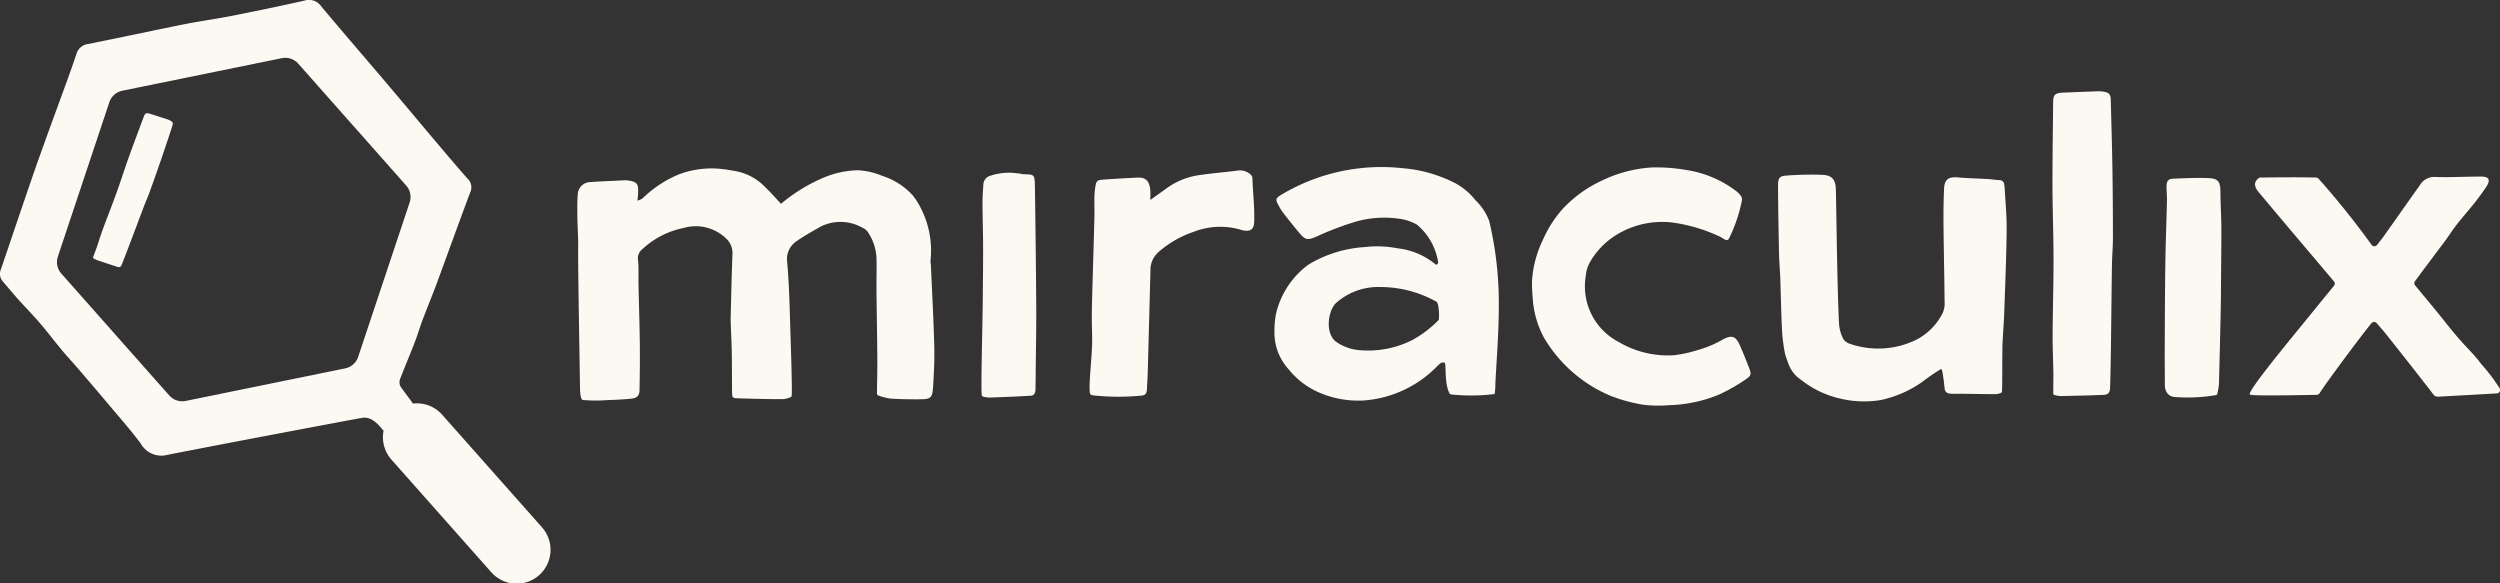
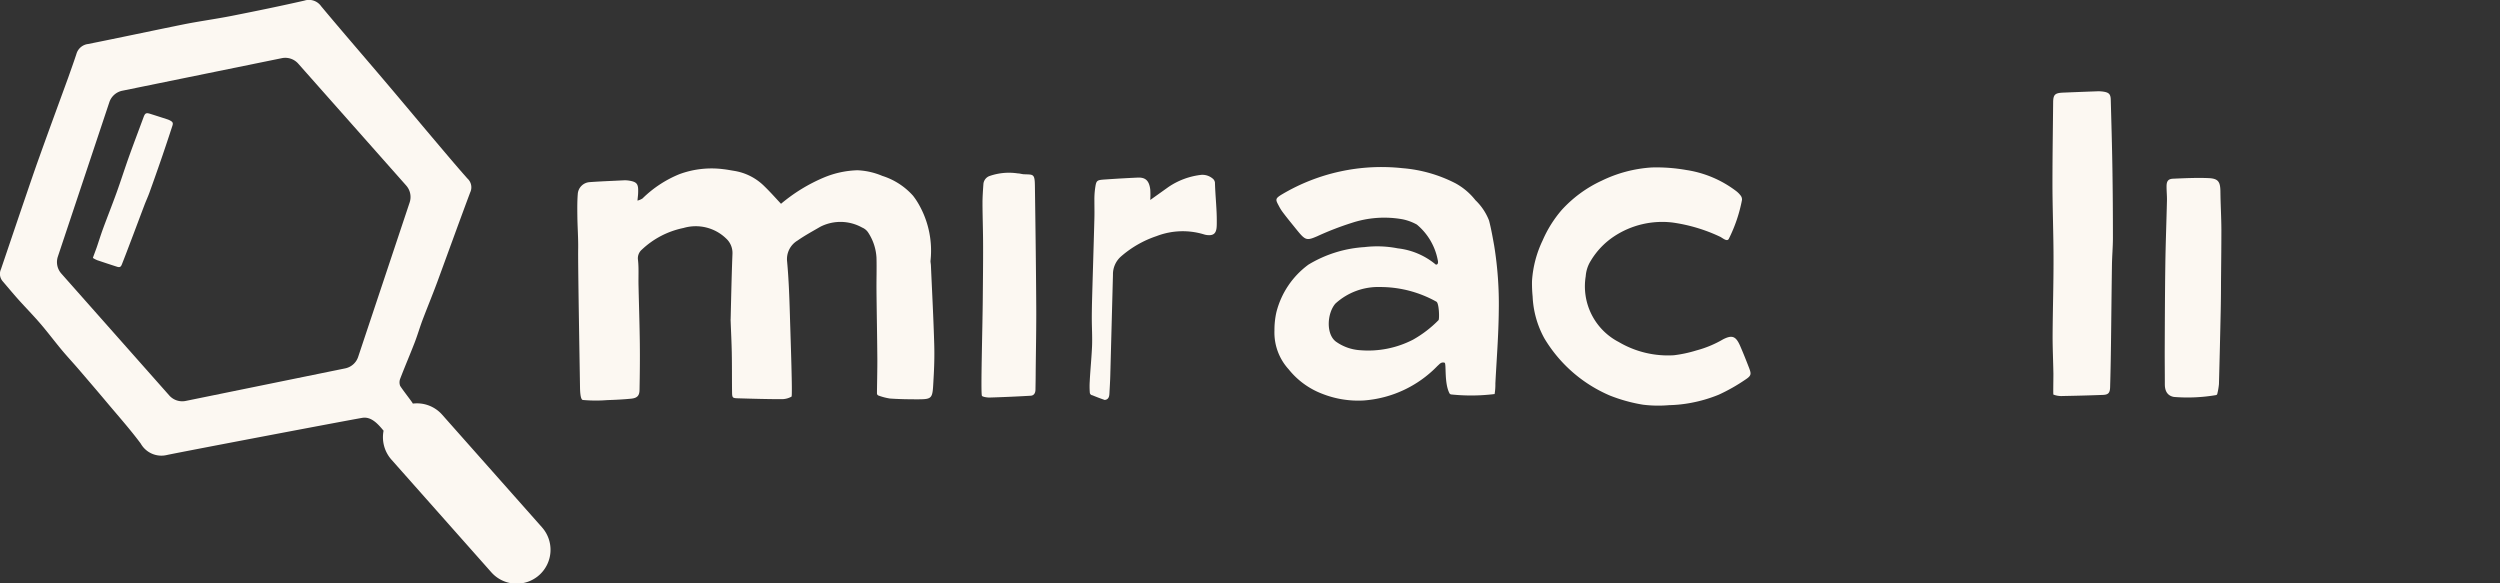
<svg xmlns="http://www.w3.org/2000/svg" width="137.143" height="32" viewBox="0 0 137.143 32">
  <rect x="0" y="0" width="137.143" height="32" fill="#333333" stroke="none" />
  <g id="Miraculix" transform="translate(68.57 16)">
    <g id="Logo" transform="translate(-68.571 -16)">
      <path id="Pfad_723" data-name="Pfad 723" d="M13.559,24.446c0-.013.135-.368.2-.549.118-.344.225-.693.35-1.035.246-.669.51-1.331.751-2,.236-.654.446-1.318.68-1.973.26-.724.534-1.443.8-2.164.081-.217.141-.245.369-.173q.468.148.935.3a.934.934,0,0,1,.158.069c.135.073.165.135.118.278-.2.615-.405,1.231-.616,1.844s-.428,1.225-.648,1.836c-.085.235-.193.463-.281.7-.267.7-.529,1.411-.8,2.116-.14.371-.281.741-.427,1.11-.058.147-.12.179-.262.134-.367-.117-.732-.239-1.1-.363C13.721,24.545,13.572,24.481,13.559,24.446Z" transform="translate(-8.46 -10.305)" fill="#fcf8f2" />
      <path id="Pfad_724" data-name="Pfad 724" d="M29.718,28.91l-5.46-6.159a1.843,1.843,0,0,0-1.612-.61c.015-.029-.484-.648-.694-.973a.558.558,0,0,1,.009-.408c.252-.659.532-1.308.786-1.965.153-.395.27-.8.418-1.2.27-.713.563-1.419.828-2.136.6-1.633,1.191-3.273,1.8-4.9a.651.651,0,0,0-.15-.766c-.657-.74-1.29-1.5-1.931-2.255-.836-.989-1.663-1.983-2.5-2.969C20.014,3.156,18.8,1.76,17.619.343a.818.818,0,0,0-.924-.309c-1.319.3-2.639.571-3.963.833-.906.179-1.822.3-2.725.483C8.281,1.7,6.56,2.069,4.834,2.414a.76.76,0,0,0-.643.553c-.143.436-.3.869-.452,1.3C3.217,5.7,2.688,7.135,2.174,8.573c-.307.851-.595,1.71-.888,2.564C.873,12.347.466,13.558.054,14.768a.619.619,0,0,0,.085.651c.285.332.566.672.859,1,.4.446.822.875,1.214,1.331s.771.961,1.165,1.435c.293.353.607.688.906,1.035.53.618,1.059,1.233,1.581,1.856.628.748,1.277,1.477,1.858,2.258a1.3,1.3,0,0,0,1.448.623c.867-.184,9.813-1.884,10.7-2.034.493-.086.862.329,1.173.705a1.855,1.855,0,0,0,.431,1.586l5.461,6.159a1.858,1.858,0,1,0,2.782-2.463Zm-10.07-9.331a.949.949,0,0,1-.71.629l-8.751,1.786a.948.948,0,0,1-.9-.3L3.365,15.007a.949.949,0,0,1-.19-.93L6,5.606a.949.949,0,0,1,.71-.629l8.751-1.786a.949.949,0,0,1,.9.3l5.922,6.686a.949.949,0,0,1,.19.93Z" transform="translate(0 0)" fill="#fcf8f2" />
      <g id="Gruppe_345" data-name="Gruppe 345" transform="translate(31.666 5.006)">
        <path id="Pfad_725" data-name="Pfad 725" d="M100.729,37.042a.127.127,0,0,1-.085-.121c0-.317.025-1.369.02-1.936-.009-1.232-.035-2.464-.046-3.7-.006-.6.016-1.2,0-1.8a2.781,2.781,0,0,0-.439-1.359.732.732,0,0,0-.349-.3,2.432,2.432,0,0,0-2.289-.046c-.42.245-.851.476-1.248.755a1.183,1.183,0,0,0-.578,1.155c.091.989.125,1.985.154,2.978.044,1.465.144,4.309.09,4.431a1.092,1.092,0,0,1-.549.141c-.786,0-1.573-.023-2.36-.046-.344-.01-.351-.019-.356-.385-.009-.709,0-1.418-.015-2.126-.011-.578-.041-1.157-.062-1.736,0-.031-.006-.062,0-.094.03-1.2.052-2.391.1-3.586a1.074,1.074,0,0,0-.354-.846,2.394,2.394,0,0,0-2.334-.571,4.682,4.682,0,0,0-2.276,1.181.625.625,0,0,0-.218.575c.05.452.018.913.028,1.37.023,1.071.059,2.141.072,3.212.01.848,0,1.7-.016,2.545-.005.316-.127.446-.459.48-.438.044-.879.064-1.319.079a7.866,7.866,0,0,1-1.341-.009c-.127-.043-.143-.46-.147-.739-.01-.737-.116-6.677-.1-7.548.009-.584-.036-1.169-.044-1.754-.005-.419-.011-.841.022-1.258a.7.7,0,0,1,.643-.649c.625-.047,1.252-.067,1.878-.1a1.421,1.421,0,0,1,.283.015c.437.069.524.177.508.631,0,.14-.021.279-.037.467a.963.963,0,0,0,.274-.116A6.243,6.243,0,0,1,89.8,24.9a5.093,5.093,0,0,1,2.411-.277c.2.021.4.061.6.093a3.022,3.022,0,0,1,1.669.857c.309.3.6.627.9.95a9.19,9.19,0,0,1,2.36-1.445,5.151,5.151,0,0,1,1.835-.395,3.921,3.921,0,0,1,1.362.309,3.786,3.786,0,0,1,1.684,1.086,3.838,3.838,0,0,1,.308.459,5.123,5.123,0,0,1,.651,3.123c0,.077.019.156.023.235.064,1.454.142,2.907.183,4.363.017.608,0,1.218-.036,1.826-.061,1.1-.015,1.161-.842,1.164-.517,0-1.037-.006-1.553-.043A3.187,3.187,0,0,1,100.729,37.042Z" transform="translate(-84.201 -20.349)" fill="#fcf8f2" />
-         <path id="Pfad_726" data-name="Pfad 726" d="M271.63,37.4c-.008.06-.241.117-.342.117-.626,0-1.252-.013-1.879-.021-.173,0-.284.009-.517,0-.277-.006-.38-.078-.409-.322-.02-.173-.03-.347-.061-.517s-.048-.511-.133-.516a11.1,11.1,0,0,0-1.047.719,6.261,6.261,0,0,1-2.232.976,5.593,5.593,0,0,1-2.2-.063,5.381,5.381,0,0,1-2.194-1.037,1.748,1.748,0,0,1-.7-.9,5.214,5.214,0,0,1-.185-.541,9.208,9.208,0,0,1-.159-1.212c-.049-.976-.068-1.953-.1-2.929-.017-.442-.058-.884-.068-1.326-.026-1.246-.049-2.492-.055-3.739,0-.446.078-.539.509-.565a17.665,17.665,0,0,1,1.929-.037c.54.026.725.272.736.825.027,1.385.044,2.772.074,4.157.023,1.072.046,2.144.1,3.215a2.189,2.189,0,0,0,.212.77.648.648,0,0,0,.351.291,4.746,4.746,0,0,0,3.715-.233,3.34,3.34,0,0,0,1.4-1.432,1.3,1.3,0,0,0,.11-.643c-.012-1.406-.045-2.812-.059-4.218q-.01-.97.029-1.939c.021-.551.244-.7.783-.651s1.092.058,1.639.09c.2.012.405.049.609.058a.26.26,0,0,1,.273.263c.006.047.018.094.021.141.04.782.12,1.564.111,2.346-.017,1.5-.08,2.99-.132,4.485-.02.565-.065,1.13-.094,1.695-.01.188-.007.378-.009.566C271.643,35.96,271.658,37.174,271.63,37.4Z" transform="translate(-193.476 -20.902)" fill="#fcf8f2" />
-         <path id="Pfad_727" data-name="Pfad 727" d="M332.777,31.745a.191.191,0,0,0,0-.242c-.825-.976-1.628-1.924-2.43-2.873q-.837-.992-1.67-1.987c-.188-.225-.415-.552.015-.836,0,0,2.05-.033,3.111,0a.178.178,0,0,1,.127.059,45.064,45.064,0,0,1,2.916,3.639.184.184,0,0,0,.291,0c.134-.168.261-.326.379-.491.656-.921,1.3-1.848,1.961-2.768a.916.916,0,0,1,.835-.473c.846.03,1.7-.022,2.543-.021.435,0,.525.19.277.563-.208.312-.432.615-.665.909-.32.4-.663.788-.98,1.193-.231.3-.428.618-.654.918-.439.583-1.335,1.778-1.613,2.16a.185.185,0,0,0,.01.228c.387.468.768.925,1.146,1.385.409.5.8,1.01,1.222,1.5s.879.911,1.249,1.418a9.877,9.877,0,0,1,1.019,1.343.189.189,0,0,1-.154.278c-1.115.063-2.169.124-3.227.179a.294.294,0,0,1-.249-.115c-.847-1.1-1.711-2.192-2.575-3.281-.167-.21-.345-.411-.542-.637a.185.185,0,0,0-.281,0c-.563.676-2.472,3.25-2.844,3.833a.206.206,0,0,1-.173.1c-1.266.024-3.575.065-3.658-.017-.163-.16,2.232-3.039,3.256-4.3C331.861,32.861,332.308,32.317,332.777,31.745Z" transform="translate(-236.407 -21.072)" fill="#fcf8f2" />
        <path id="Pfad_728" data-name="Pfad 728" d="M234.271,28.333c-.1.173-.349-.067-.487-.127a9.011,9.011,0,0,0-2.607-.775,4.785,4.785,0,0,0-3.187.755,4.186,4.186,0,0,0-1.291,1.35,1.842,1.842,0,0,0-.274.844,3.438,3.438,0,0,0,1.813,3.607,5.306,5.306,0,0,0,3.026.726,7.1,7.1,0,0,0,1.231-.264,5.882,5.882,0,0,0,1.468-.611c.508-.257.707-.162.942.381.169.39.326.785.479,1.181.131.34.131.429-.185.639a9.929,9.929,0,0,1-1.471.836,7.812,7.812,0,0,1-1.482.441,7.312,7.312,0,0,1-1.25.135,6.8,6.8,0,0,1-1.431-.026,8.722,8.722,0,0,1-1.81-.5,7.711,7.711,0,0,1-3.6-3.142,5.209,5.209,0,0,1-.642-2.293,7.232,7.232,0,0,1-.034-.853,6.007,6.007,0,0,1,.581-2.219,6.519,6.519,0,0,1,1.045-1.671,6.841,6.841,0,0,1,2.194-1.608,7.287,7.287,0,0,1,2.762-.728,9.467,9.467,0,0,1,1.876.139,6,6,0,0,1,2.706,1.13,1.365,1.365,0,0,1,.272.261.353.353,0,0,1,.083.249A8.116,8.116,0,0,1,234.271,28.333Z" transform="translate(-171.102 -20.231)" fill="#fcf8f2" />
-         <path id="Pfad_729" data-name="Pfad 729" d="M159.086,37.169a.158.158,0,0,1-.137-.134,4.466,4.466,0,0,1-.005-.63c.032-.646.1-1.29.127-1.935.019-.5-.012-1-.014-1.5,0-.346.006-.693.015-1.039.041-1.486.088-2.972.127-4.458.009-.347,0-.695,0-1.042a4.458,4.458,0,0,1,.034-.567c.071-.5.076-.5.591-.535q.87-.06,1.74-.1c.438-.022.637.162.7.653a4.7,4.7,0,0,1,0,.574l1-.713a4,4,0,0,1,1.8-.665c.683-.1,1.373-.15,2.057-.243a.873.873,0,0,1,.612.194.337.337,0,0,1,.137.227c.02.756.106,1.442.1,2.165,0,.095,0,.19-.008.285-.028.347-.181.472-.527.431a.939.939,0,0,1-.184-.041,3.992,3.992,0,0,0-2.587.1,5.727,5.727,0,0,0-1.95,1.118,1.3,1.3,0,0,0-.439,1.006q-.073,2.766-.147,5.531c-.009.332-.03.663-.048.995-.009.171-.059.32-.26.337A12.754,12.754,0,0,1,159.086,37.169Z" transform="translate(-130.829 -20.492)" fill="#fcf8f2" />
+         <path id="Pfad_729" data-name="Pfad 729" d="M159.086,37.169a.158.158,0,0,1-.137-.134,4.466,4.466,0,0,1-.005-.63c.032-.646.1-1.29.127-1.935.019-.5-.012-1-.014-1.5,0-.346.006-.693.015-1.039.041-1.486.088-2.972.127-4.458.009-.347,0-.695,0-1.042a4.458,4.458,0,0,1,.034-.567c.071-.5.076-.5.591-.535q.87-.06,1.74-.1c.438-.022.637.162.7.653a4.7,4.7,0,0,1,0,.574l1-.713a4,4,0,0,1,1.8-.665a.873.873,0,0,1,.612.194.337.337,0,0,1,.137.227c.02.756.106,1.442.1,2.165,0,.095,0,.19-.008.285-.028.347-.181.472-.527.431a.939.939,0,0,1-.184-.041,3.992,3.992,0,0,0-2.587.1,5.727,5.727,0,0,0-1.95,1.118,1.3,1.3,0,0,0-.439,1.006q-.073,2.766-.147,5.531c-.009.332-.03.663-.048.995-.009.171-.059.32-.26.337A12.754,12.754,0,0,1,159.086,37.169Z" transform="translate(-130.829 -20.492)" fill="#fcf8f2" />
        <path id="Pfad_730" data-name="Pfad 730" d="M299.435,29.951c-.017-.021,0-.764,0-1.138-.011-.71-.047-1.42-.043-2.13.008-1.389.052-2.778.05-4.167,0-1.356-.055-2.712-.059-4.068,0-1.5.023-3,.038-4.5,0-.452.094-.542.552-.561q.942-.039,1.883-.073a1.764,1.764,0,0,1,.33.021c.292.045.387.139.395.431.035,1.263.071,2.526.091,3.79s.028,2.53.028,3.8c0,.489-.045.977-.053,1.466-.022,1.469-.034,2.939-.054,4.408-.01.773-.024,1.546-.047,2.319-.009.308-.1.408-.385.42-.738.029-1.477.047-2.215.061A1.211,1.211,0,0,1,299.435,29.951Z" transform="translate(-218.456 -13.312)" fill="#fcf8f2" />
        <path id="Pfad_731" data-name="Pfad 731" d="M318.636,37.791a.092.092,0,0,1-.078.072,9.3,9.3,0,0,1-2.3.1c-.324-.056-.5-.285-.5-.689,0-.661-.009-1.322-.006-1.983.007-1.532.011-3.065.033-4.6.017-1.165.062-2.33.089-3.5.006-.268-.025-.537-.021-.8s.087-.388.356-.4c.642-.028,1.286-.058,1.927-.033.556.021.665.194.671.748.007.694.05,1.388.053,2.082,0,.962-.012,1.923-.021,2.885,0,.552-.006,1.1-.018,1.654q-.041,1.964-.094,3.927A3.613,3.613,0,0,1,318.636,37.791Z" transform="translate(-228.666 -21.194)" fill="#fcf8f2" />
        <path id="Pfad_732" data-name="Pfad 732" d="M143.2,37.454c-.075-.135.032-3.61.046-5.388.008-.945.02-1.889.017-2.835,0-.784-.03-1.569-.033-2.354,0-.347.026-.695.05-1.041a.511.511,0,0,1,.359-.449,3.235,3.235,0,0,1,1.532-.135c.109,0,.217.041.327.046.516.023.6-.044.607.642.031,2.192.06,4.384.073,6.576.008,1.2-.018,2.4-.03,3.6,0,.33-.006.66-.012.99,0,.176-.071.329-.259.341-.752.045-1.5.077-2.258.1C143.507,37.551,143.237,37.513,143.2,37.454Z" transform="translate(-120.998 -20.745)" fill="#fcf8f2" />
        <path id="Pfad_733" data-name="Pfad 733" d="M194.9,32.784c.053-.084.03-.907-.113-1.007a6.326,6.326,0,0,0-3.09-.808,3.481,3.481,0,0,0-2.457.91c-.47.544-.529,1.74.081,2.121a2.563,2.563,0,0,0,1.265.435,5.369,5.369,0,0,0,2.908-.575A6.257,6.257,0,0,0,194.9,32.784Zm3.077,4.056a10.52,10.52,0,0,1-2.389.022.123.123,0,0,1-.091-.065c-.3-.578-.157-1.646-.269-1.676-.2-.055-.282.092-.384.172a6.252,6.252,0,0,1-4.05,1.9,5.38,5.38,0,0,1-2.276-.367,4.332,4.332,0,0,1-1.842-1.343,2.989,2.989,0,0,1-.779-2.125,4.486,4.486,0,0,1,.1-.981,4.645,4.645,0,0,1,1.761-2.634,6.739,6.739,0,0,1,3.08-.964,5.857,5.857,0,0,1,1.825.069,3.924,3.924,0,0,1,2.077.884c.017.017.186.032.111-.26a3.338,3.338,0,0,0-1.144-1.93,2.775,2.775,0,0,0-.779-.288,5.7,5.7,0,0,0-2.8.2,16.261,16.261,0,0,0-1.885.73c-.655.283-.658.222-1.331-.609-.206-.254-.413-.509-.606-.773a2.351,2.351,0,0,1-.161-.269c-.19-.354-.23-.408.158-.643a10.691,10.691,0,0,1,6.619-1.44,7.689,7.689,0,0,1,2.9.826,3.557,3.557,0,0,1,1.1.93,3.072,3.072,0,0,1,.748,1.12c.118.457.2.924.283,1.39a20.043,20.043,0,0,1,.25,3.536c-.011,1.338-.119,2.675-.187,4.012A3.2,3.2,0,0,1,197.975,36.839Z" transform="translate(-147.649 -20.23)" fill="#fcf8f2" />
      </g>
    </g>
  </g>
</svg>